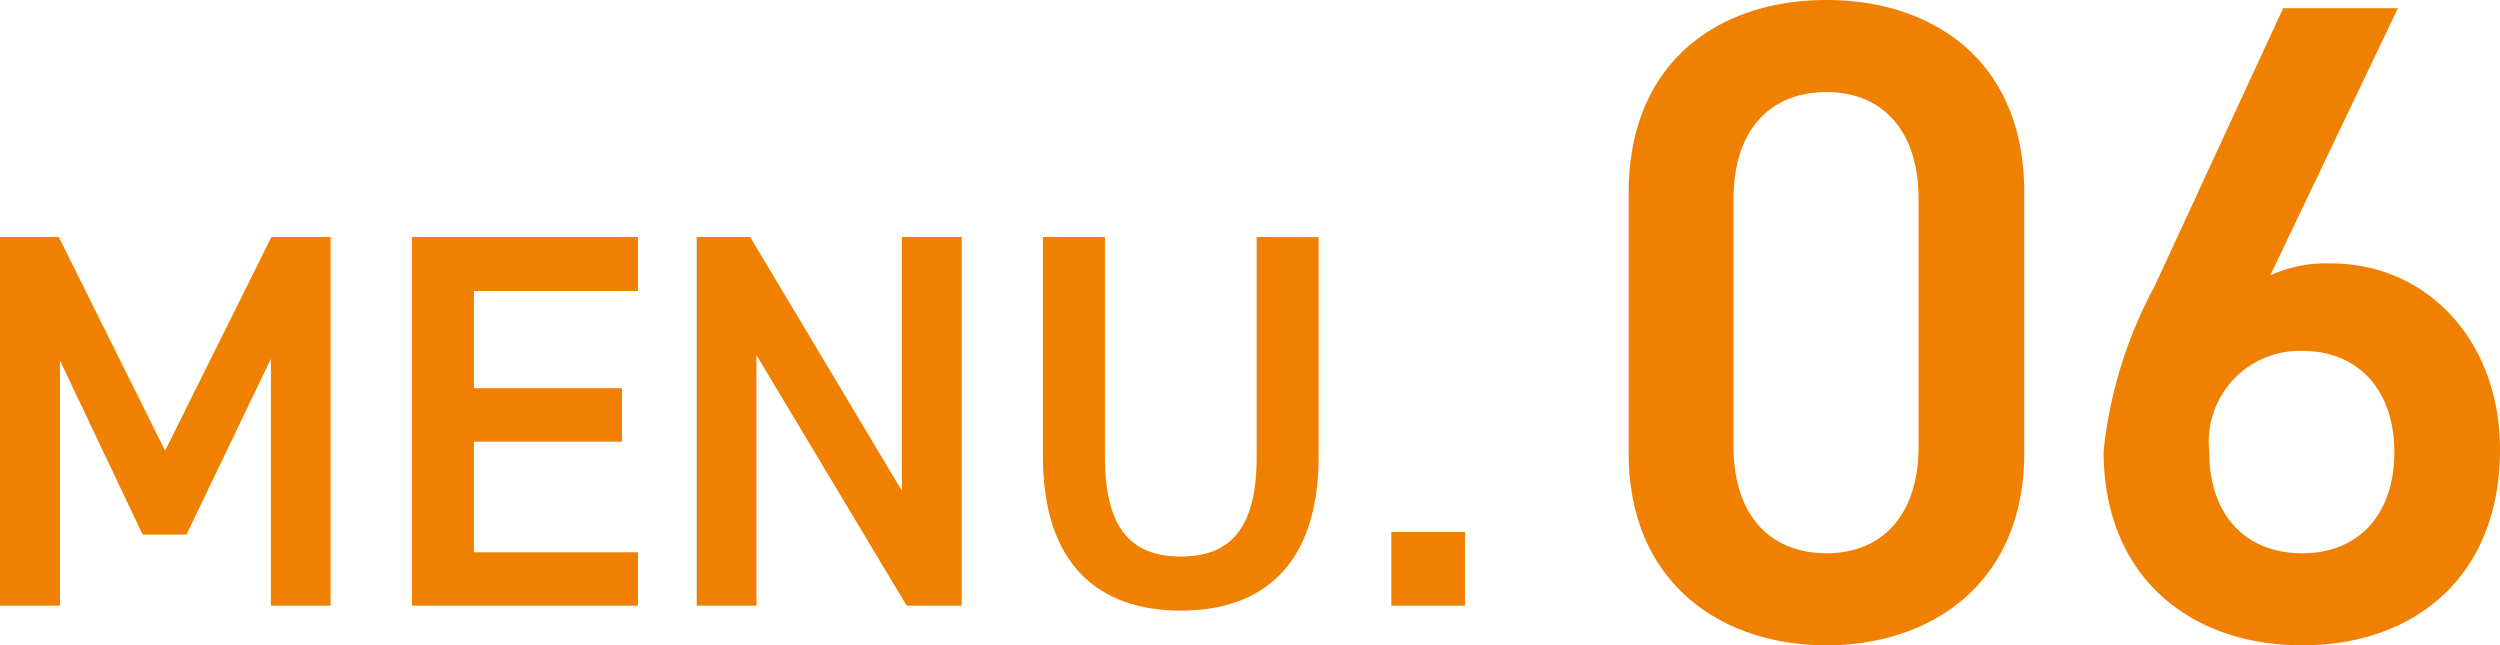
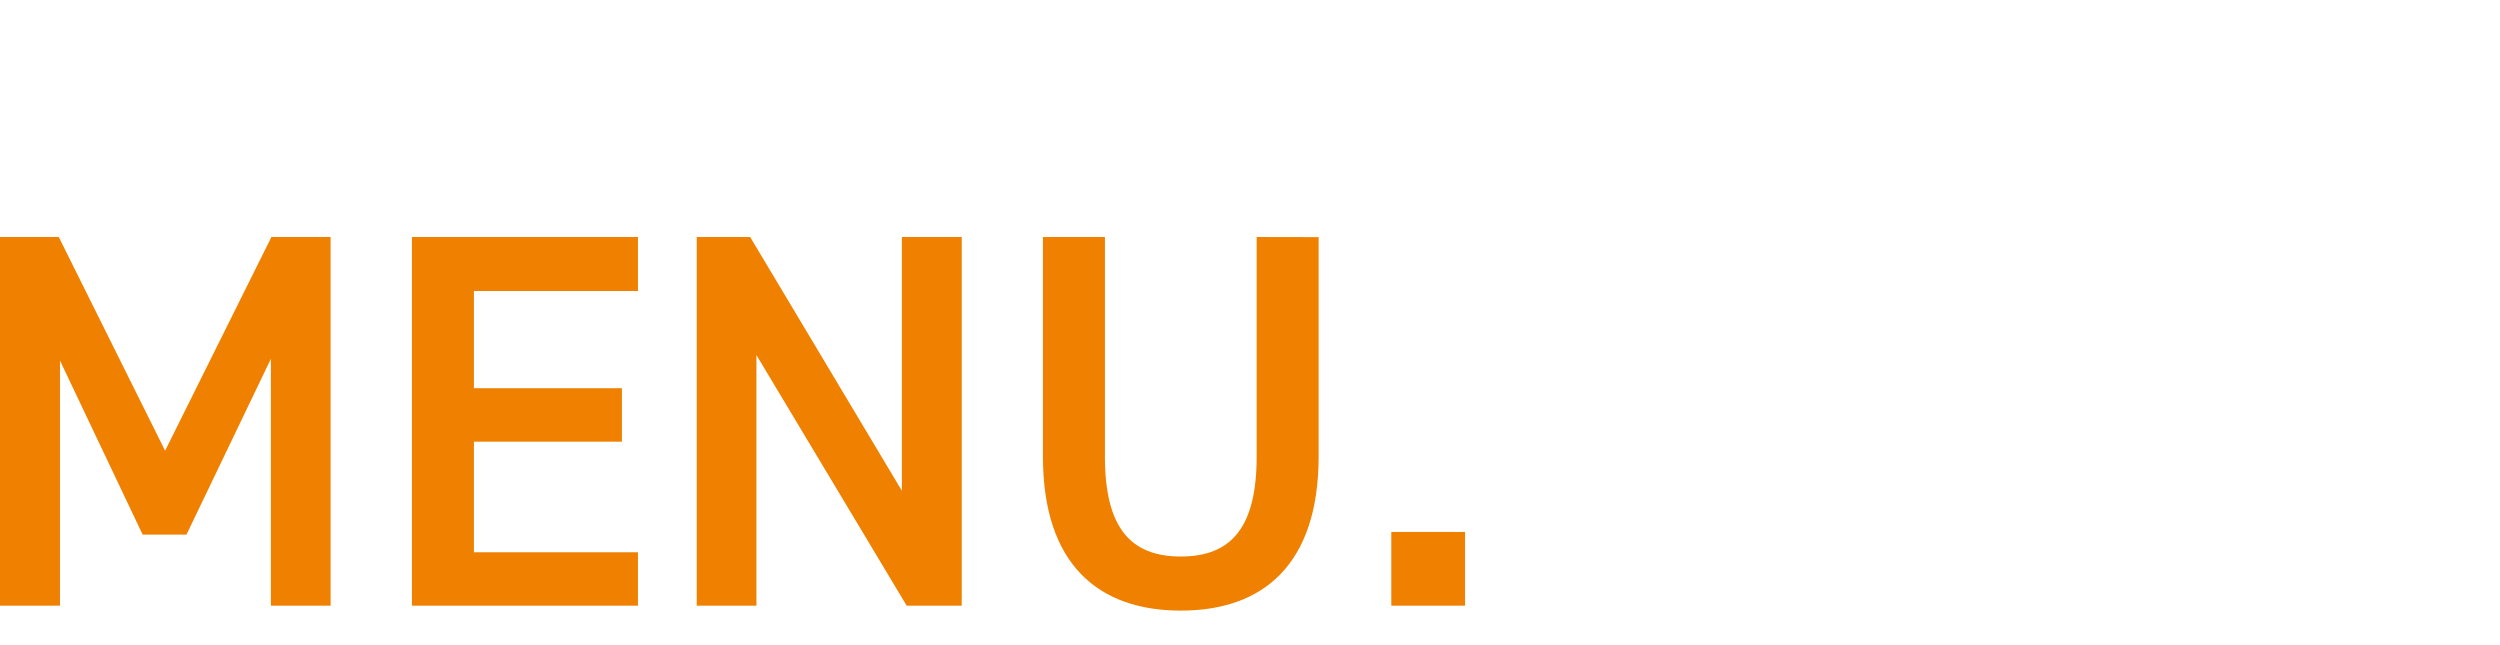
<svg xmlns="http://www.w3.org/2000/svg" width="79.544" height="20.532" viewBox="0 0 79.544 20.532">
  <g id="con1-num06" transform="translate(-637.457 -2101.527)">
    <path id="パス_167023" data-name="パス 167023" d="M3.162-11.73H1.292V0H3.2V-7.8L5.831-2.261H7.225L9.911-7.854V0h1.9V-11.73H9.928L6.545-4.93Zm11.237,0V0H21.59V-1.7H16.371V-5.219H21.08v-1.7H16.371v-3.094H21.59V-11.73Zm15.589,0v8.075L25.16-11.73h-1.7V0h1.9V-7.973L30.141,0h1.751V-11.73Zm11.288,0v6.987c0,2.244-.8,3.179-2.414,3.179S36.448-2.5,36.448-4.743V-11.73H34.476v6.987c0,3.451,1.785,4.9,4.386,4.9s4.386-1.445,4.386-4.913v-6.97Zm6.63,9.384H45.56V0h2.346Z" transform="translate(636.165 2120.798)" fill="#ef8000" />
-     <path id="パス_167024" data-name="パス 167024" d="M13.862-5.858v-8.294c0-4.234-2.958-6.119-6.293-6.119s-6.293,1.885-6.293,6.148v8.265C1.276-1.711,4.234.261,7.569.261S13.862-1.711,13.862-5.858ZM10.5-13.949v7.888c0,2.146-1.131,3.393-2.929,3.393-1.827,0-2.958-1.247-2.958-3.393v-7.888c0-2.146,1.131-3.393,2.958-3.393C9.367-17.342,10.5-16.095,10.5-13.949ZM25.752-20.01H22.1l-4.089,8.845a14.105,14.105,0,0,0-1.624,5.249c0,4,2.755,6.177,6.322,6.177C26.3.261,29-1.943,29-5.974c0-3.393-2.262-5.916-5.394-5.916a4.345,4.345,0,0,0-1.914.377Zm-6,14.123a2.891,2.891,0,0,1,2.958-3.219c1.827,0,2.929,1.3,2.929,3.219,0,1.943-1.1,3.219-2.929,3.219C20.851-2.668,19.749-3.944,19.749-5.887Z" transform="translate(688.001 2121.798)" fill="#ef8000" />
  </g>
</svg>